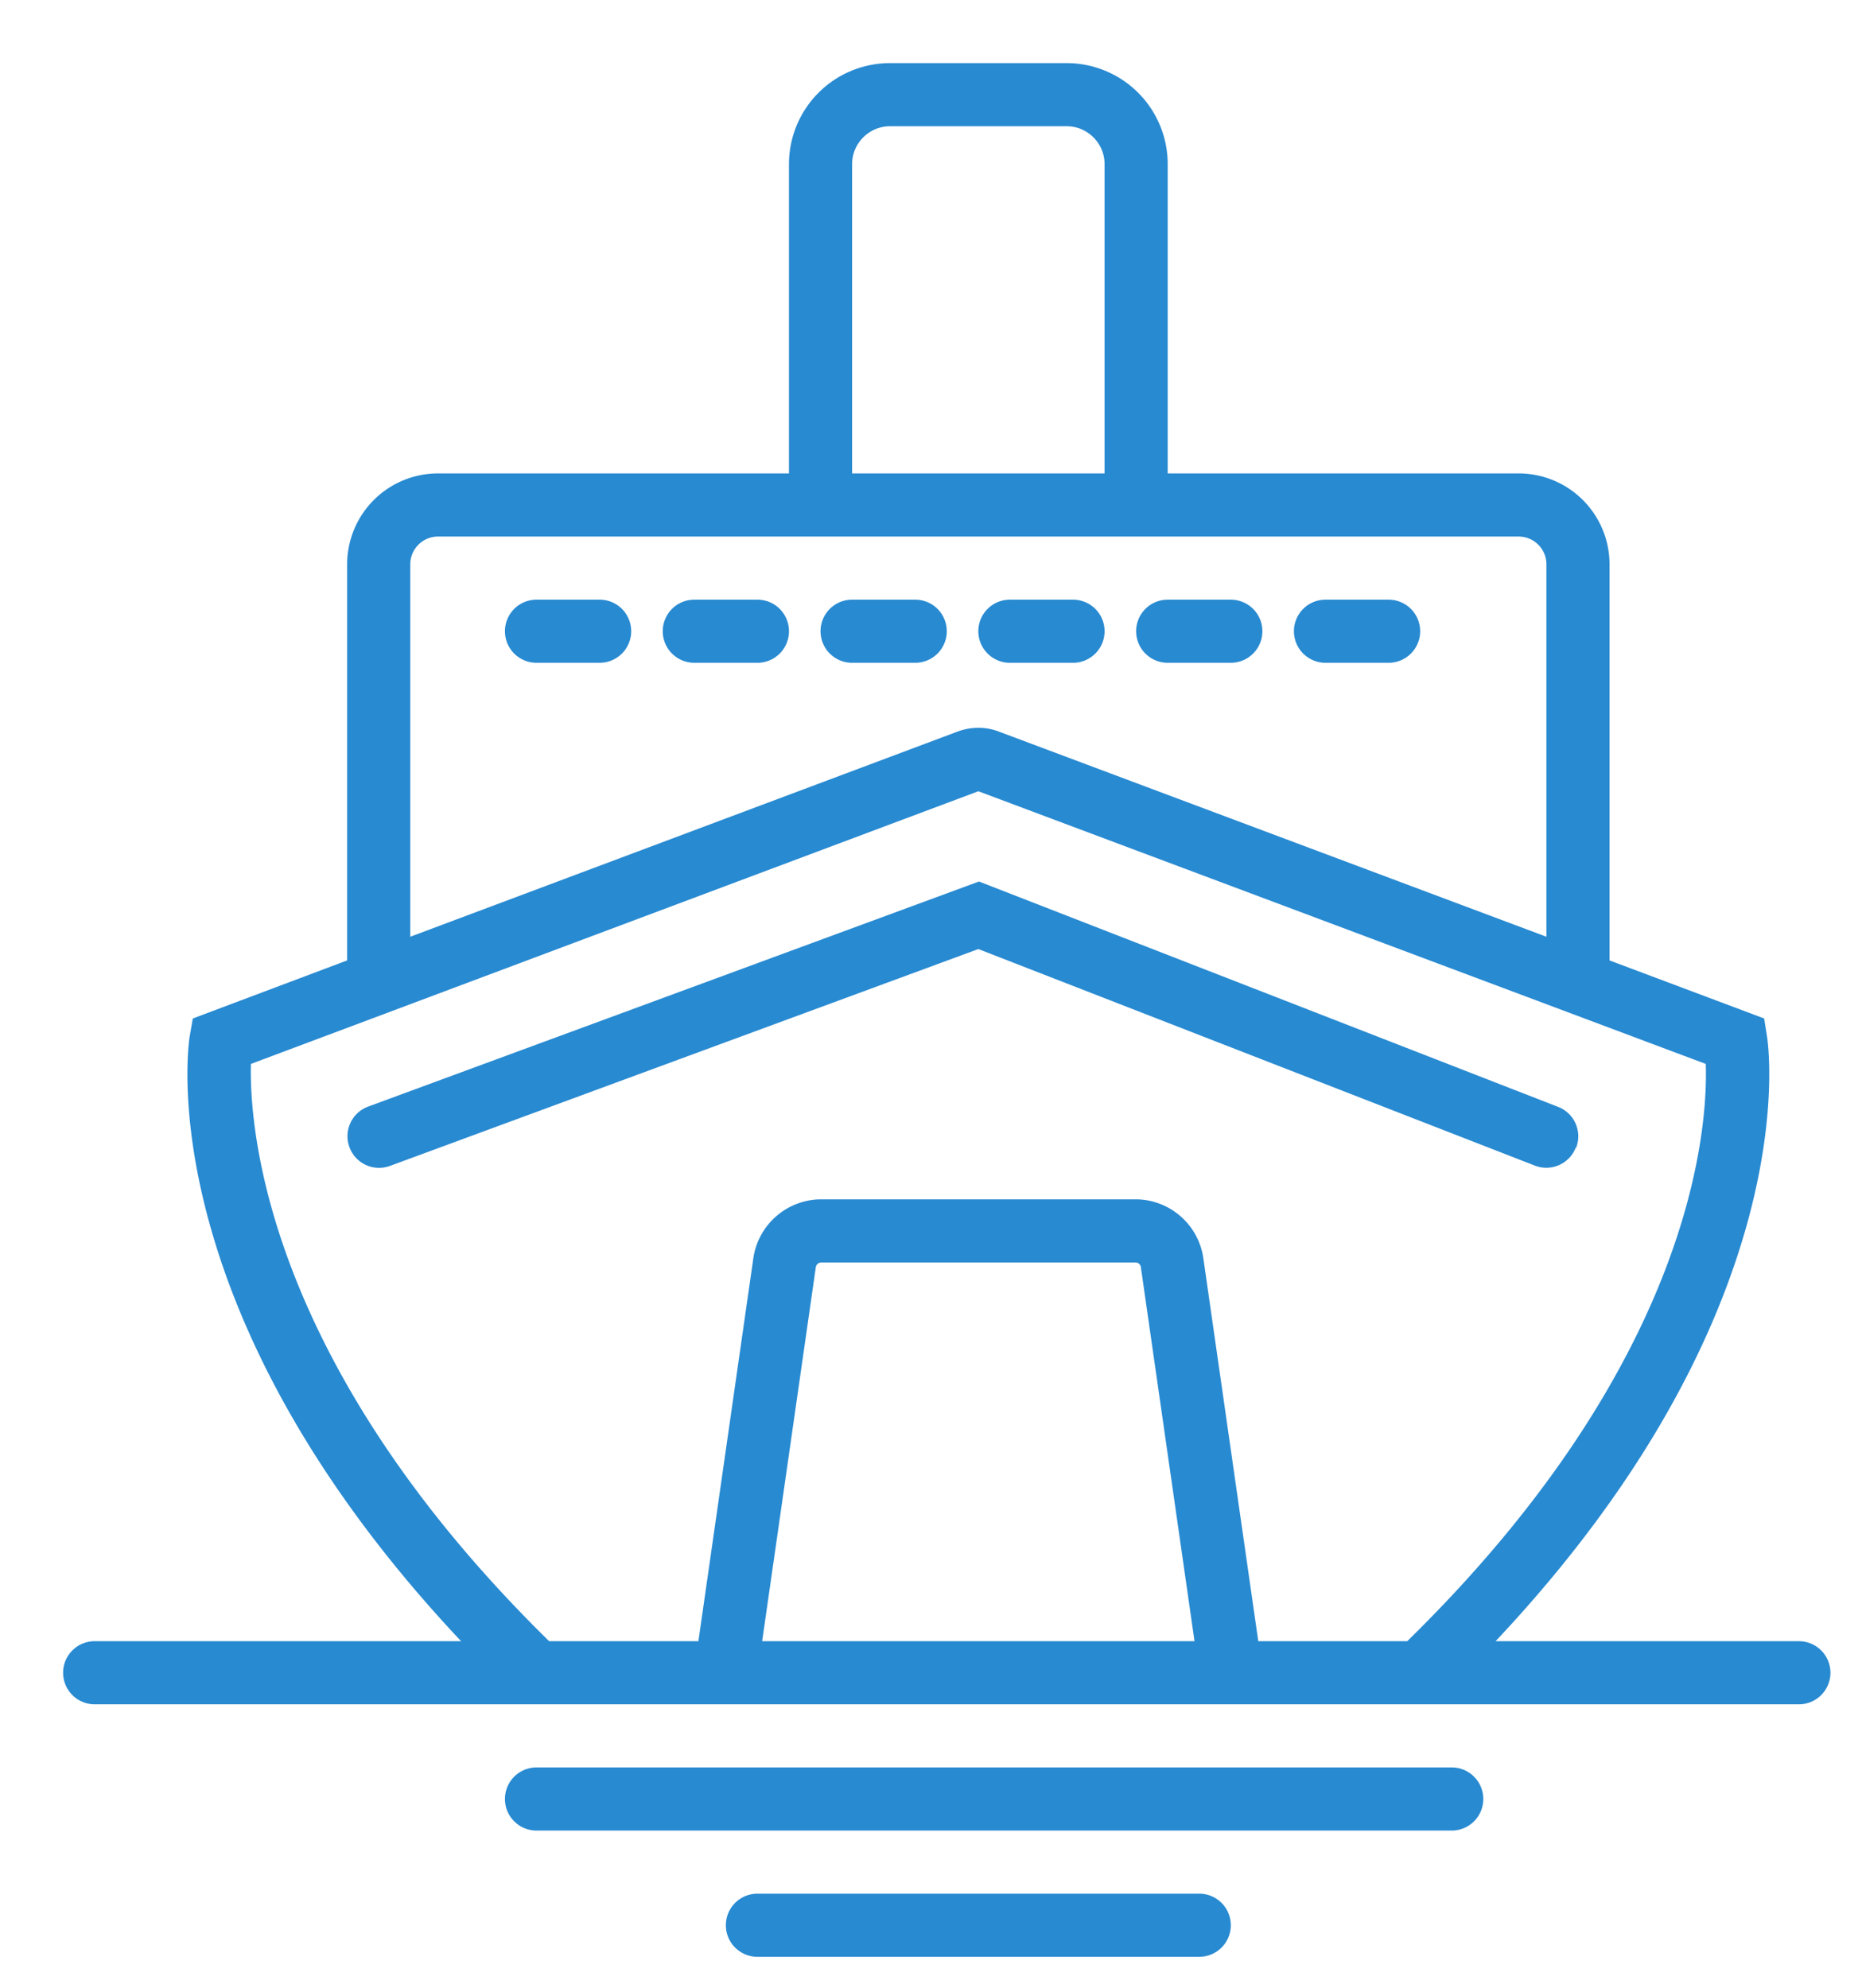
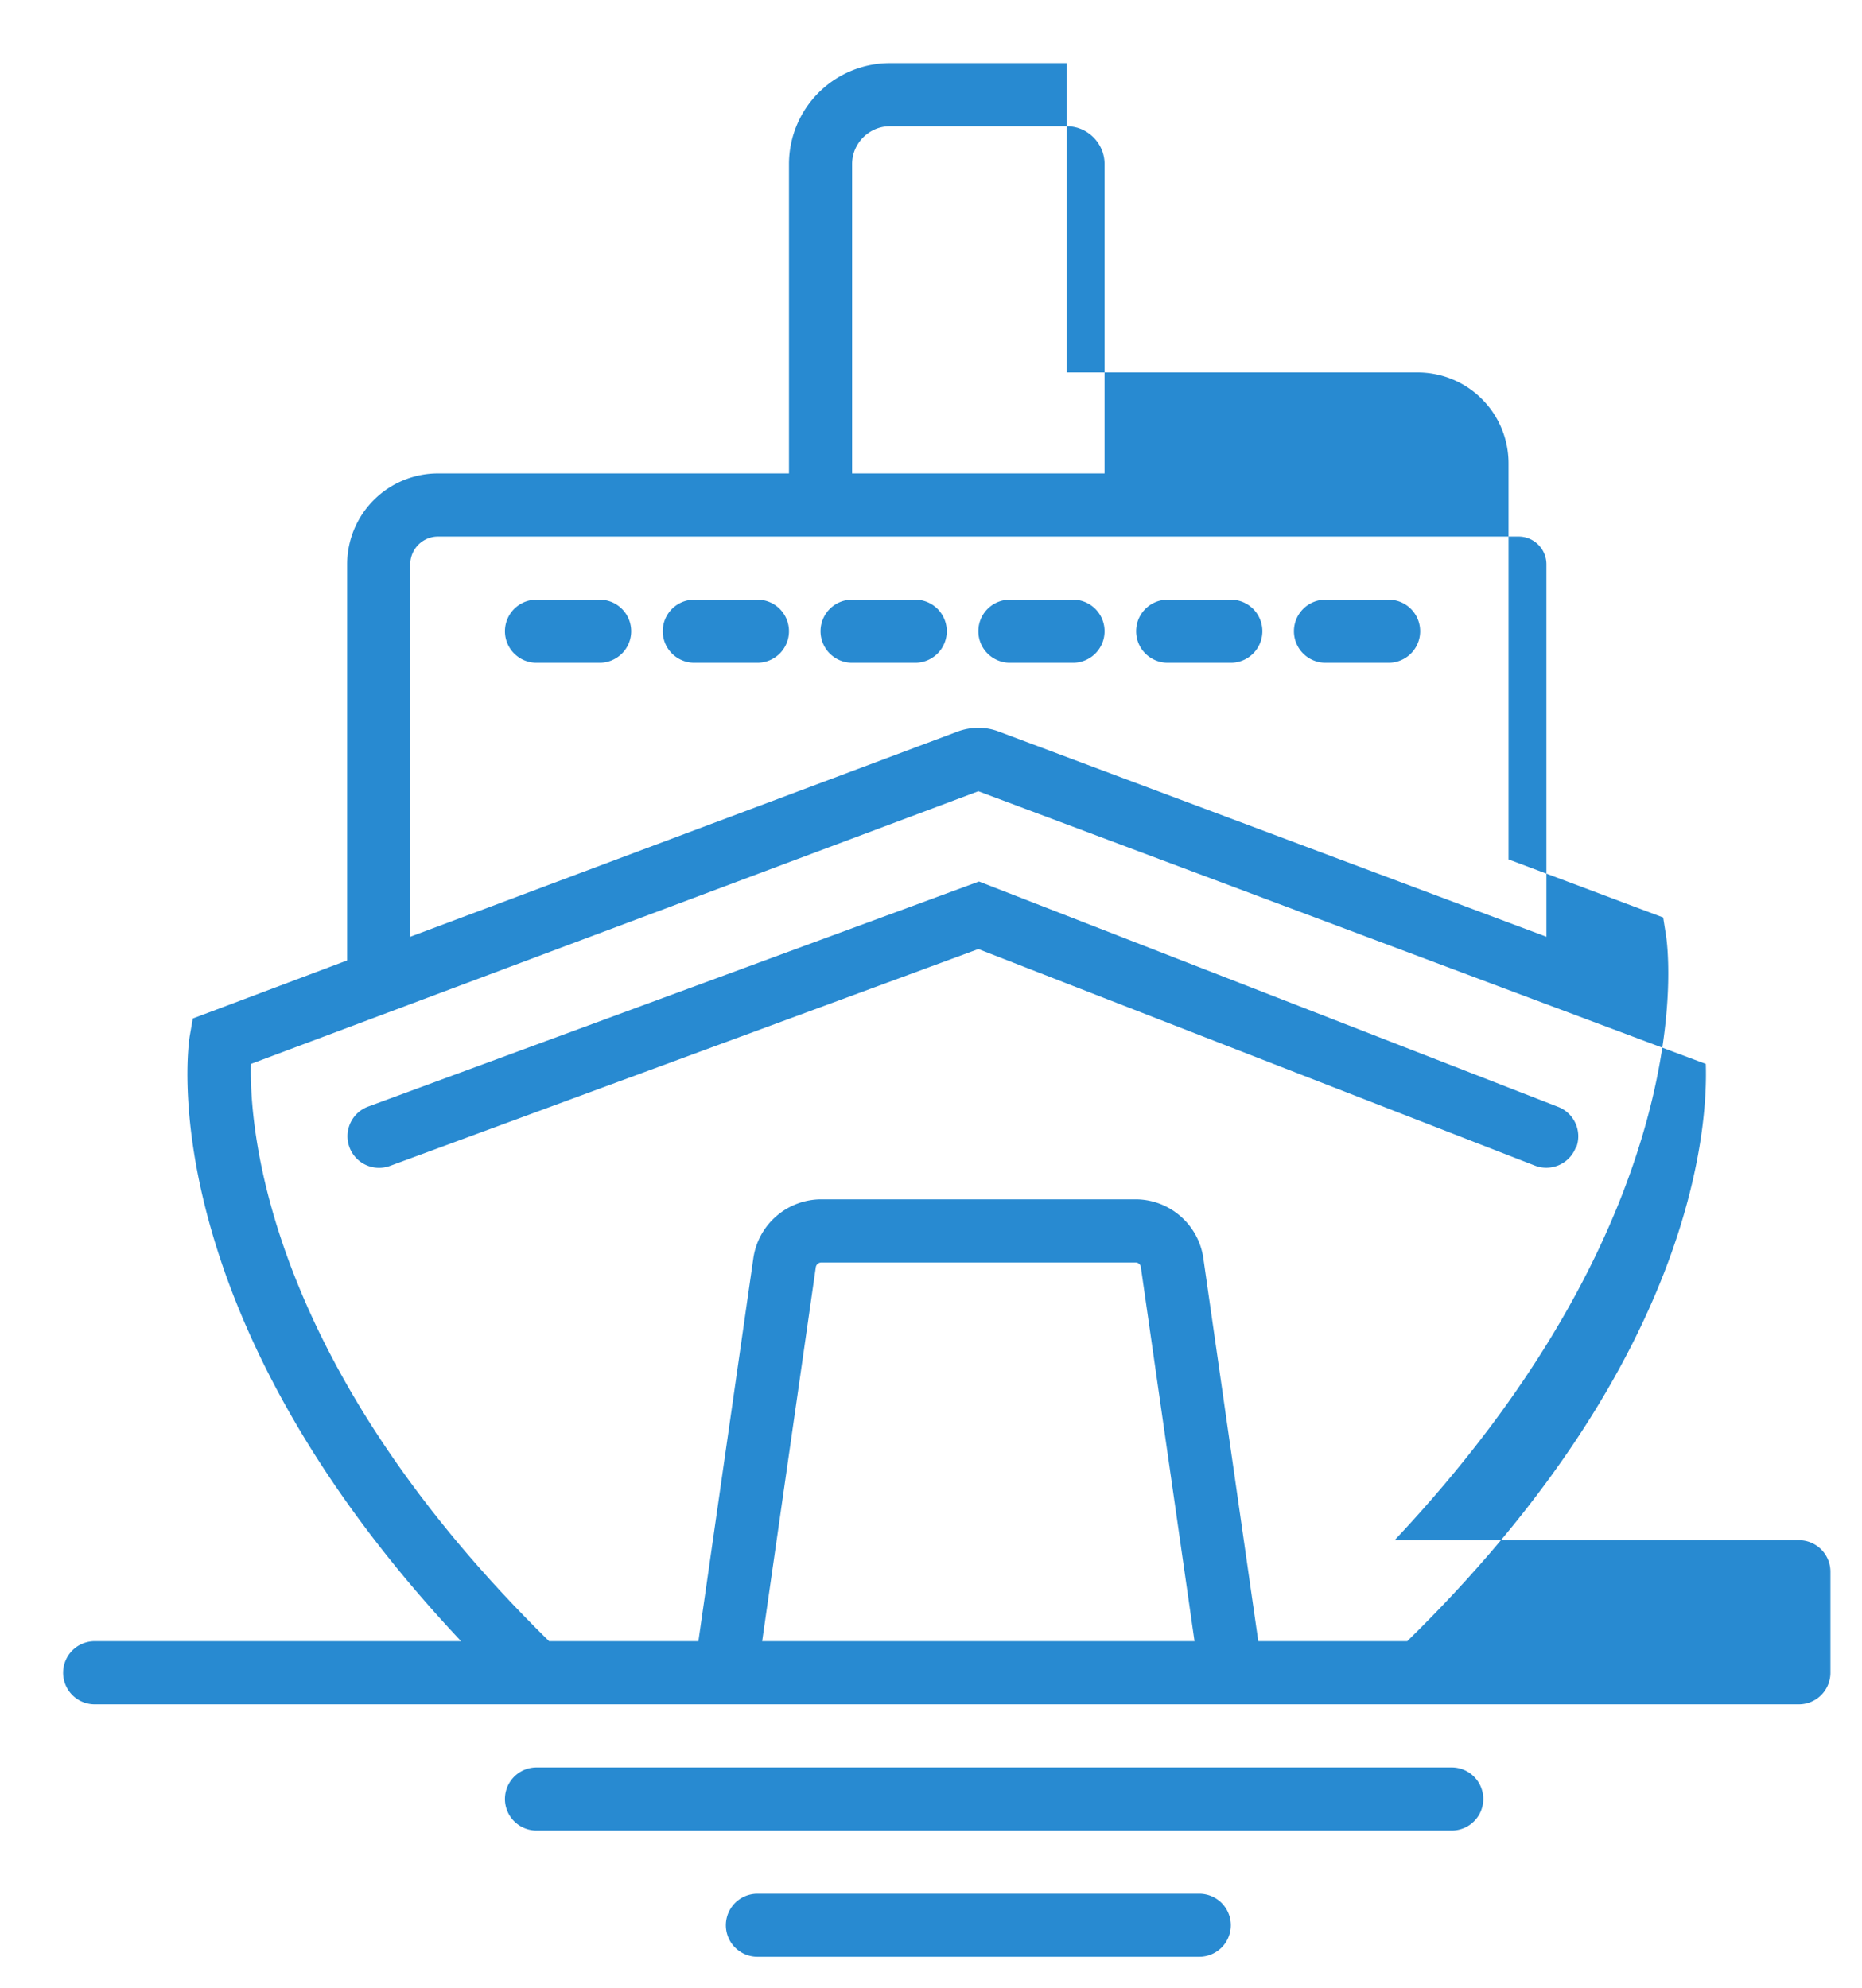
<svg xmlns="http://www.w3.org/2000/svg" xmlns:xlink="http://www.w3.org/1999/xlink" width="59" height="63" viewBox="0 0 59 63">
  <defs>
-     <path id="mbrga" d="M822.93 624.36a1 1 0 0 1-1.3.57L804 618.07l-18.64 6.87a1 1 0 0 1-1.29-.6 1 1 0 0 1 .6-1.28l19.35-7.13 18.35 7.14a1 1 0 0 1 .57 1.3zM809 608a1 1 0 0 1 1-1h2a1 1 0 1 1 0 2h-2a1 1 0 0 1-1-1zm-5 0a1 1 0 0 1 1-1h2a1 1 0 1 1 0 2h-2a1 1 0 0 1-1-1zm10 0a1 1 0 0 1 1-1h2a1 1 0 1 1 0 2h-2a1 1 0 0 1-1-1zm-11 0a1 1 0 0 1-1 1h-2a1 1 0 1 1 0-2h2a1 1 0 0 1 1 1zm-5 0a1 1 0 0 1-1 1h-2a1 1 0 1 1 0-2h2a1 1 0 0 1 1 1zm-5 0a1 1 0 0 1-1 1h-2a1 1 0 1 1 0-2h2a1 1 0 0 1 1 1zm38 33a1 1 0 0 1-1 1h-54a1 1 0 1 1 0-2h11.61c-9.82-10.44-8.66-18.79-8.6-19.16l.1-.57 4.89-1.84v-12.55a2.88 2.88 0 0 1 2.88-2.88H798v-9.8a3.2 3.2 0 0 1 3.2-3.2h5.6a3.2 3.2 0 0 1 3.2 3.2v9.8h11.12a2.88 2.88 0 0 1 2.88 2.88v12.55l4.9 1.84.09.57c.06.37 1.22 8.72-8.6 19.16H830a1 1 0 0 1 1 1zm-31-38h8v-9.8c0-.66-.54-1.2-1.2-1.2h-5.6c-.66 0-1.2.54-1.2 1.2zm-14 14.68l17.34-6.5c.43-.16.9-.16 1.31 0l17.35 6.5v-11.8c0-.49-.4-.88-.88-.88h-34.24c-.49 0-.88.4-.88.88zM810.85 640l-1.7-11.85a.17.17 0 0 0-.17-.15h-9.96a.18.18 0 0 0-.17.15l-1.7 11.85zm6.74 0c9.05-8.86 9.53-16.25 9.46-18.29L804 613.07l-23.05 8.64c-.05 2.04.47 9.48 9.45 18.29h4.73l1.74-12.13a2.18 2.18 0 0 1 2.15-1.87h9.96c1.08 0 2 .8 2.15 1.87l1.74 12.13zm2.41 5a1 1 0 0 1-1 1h-29a1 1 0 1 1 0-2h29a1 1 0 0 1 1 1zm-8 4a1 1 0 0 1-1 1h-14a1 1 0 1 1 0-2h14a1 1 0 0 1 1 1z" />
+     <path id="mbrga" d="M822.93 624.36a1 1 0 0 1-1.3.57L804 618.07l-18.64 6.87a1 1 0 0 1-1.29-.6 1 1 0 0 1 .6-1.28l19.35-7.13 18.35 7.14a1 1 0 0 1 .57 1.3zM809 608a1 1 0 0 1 1-1h2a1 1 0 1 1 0 2h-2a1 1 0 0 1-1-1zm-5 0a1 1 0 0 1 1-1h2a1 1 0 1 1 0 2h-2a1 1 0 0 1-1-1zm10 0a1 1 0 0 1 1-1h2a1 1 0 1 1 0 2h-2a1 1 0 0 1-1-1zm-11 0a1 1 0 0 1-1 1h-2a1 1 0 1 1 0-2h2a1 1 0 0 1 1 1zm-5 0a1 1 0 0 1-1 1h-2a1 1 0 1 1 0-2h2a1 1 0 0 1 1 1zm-5 0a1 1 0 0 1-1 1h-2a1 1 0 1 1 0-2h2a1 1 0 0 1 1 1zm38 33a1 1 0 0 1-1 1h-54a1 1 0 1 1 0-2h11.61c-9.82-10.44-8.66-18.79-8.6-19.16l.1-.57 4.89-1.84v-12.55a2.88 2.88 0 0 1 2.88-2.88H798v-9.8a3.2 3.2 0 0 1 3.2-3.2h5.6v9.8h11.12a2.88 2.88 0 0 1 2.88 2.88v12.55l4.9 1.84.09.57c.06.37 1.22 8.72-8.6 19.16H830a1 1 0 0 1 1 1zm-31-38h8v-9.8c0-.66-.54-1.2-1.2-1.2h-5.6c-.66 0-1.2.54-1.2 1.2zm-14 14.68l17.34-6.5c.43-.16.9-.16 1.31 0l17.35 6.5v-11.8c0-.49-.4-.88-.88-.88h-34.24c-.49 0-.88.4-.88.88zM810.85 640l-1.7-11.85a.17.17 0 0 0-.17-.15h-9.96a.18.18 0 0 0-.17.15l-1.7 11.85zm6.74 0c9.05-8.86 9.53-16.25 9.46-18.29L804 613.07l-23.05 8.64c-.05 2.04.47 9.48 9.45 18.29h4.73l1.74-12.13a2.18 2.18 0 0 1 2.15-1.87h9.96c1.08 0 2 .8 2.15 1.87l1.74 12.13zm2.41 5a1 1 0 0 1-1 1h-29a1 1 0 1 1 0-2h29a1 1 0 0 1 1 1zm-8 4a1 1 0 0 1-1 1h-14a1 1 0 1 1 0-2h14a1 1 0 0 1 1 1z" />
  </defs>
  <g>
    <g transform="translate(-773 -588)">
      <use fill="#288ad1" xlink:href="#mbrga" />
    </g>
  </g>
</svg>